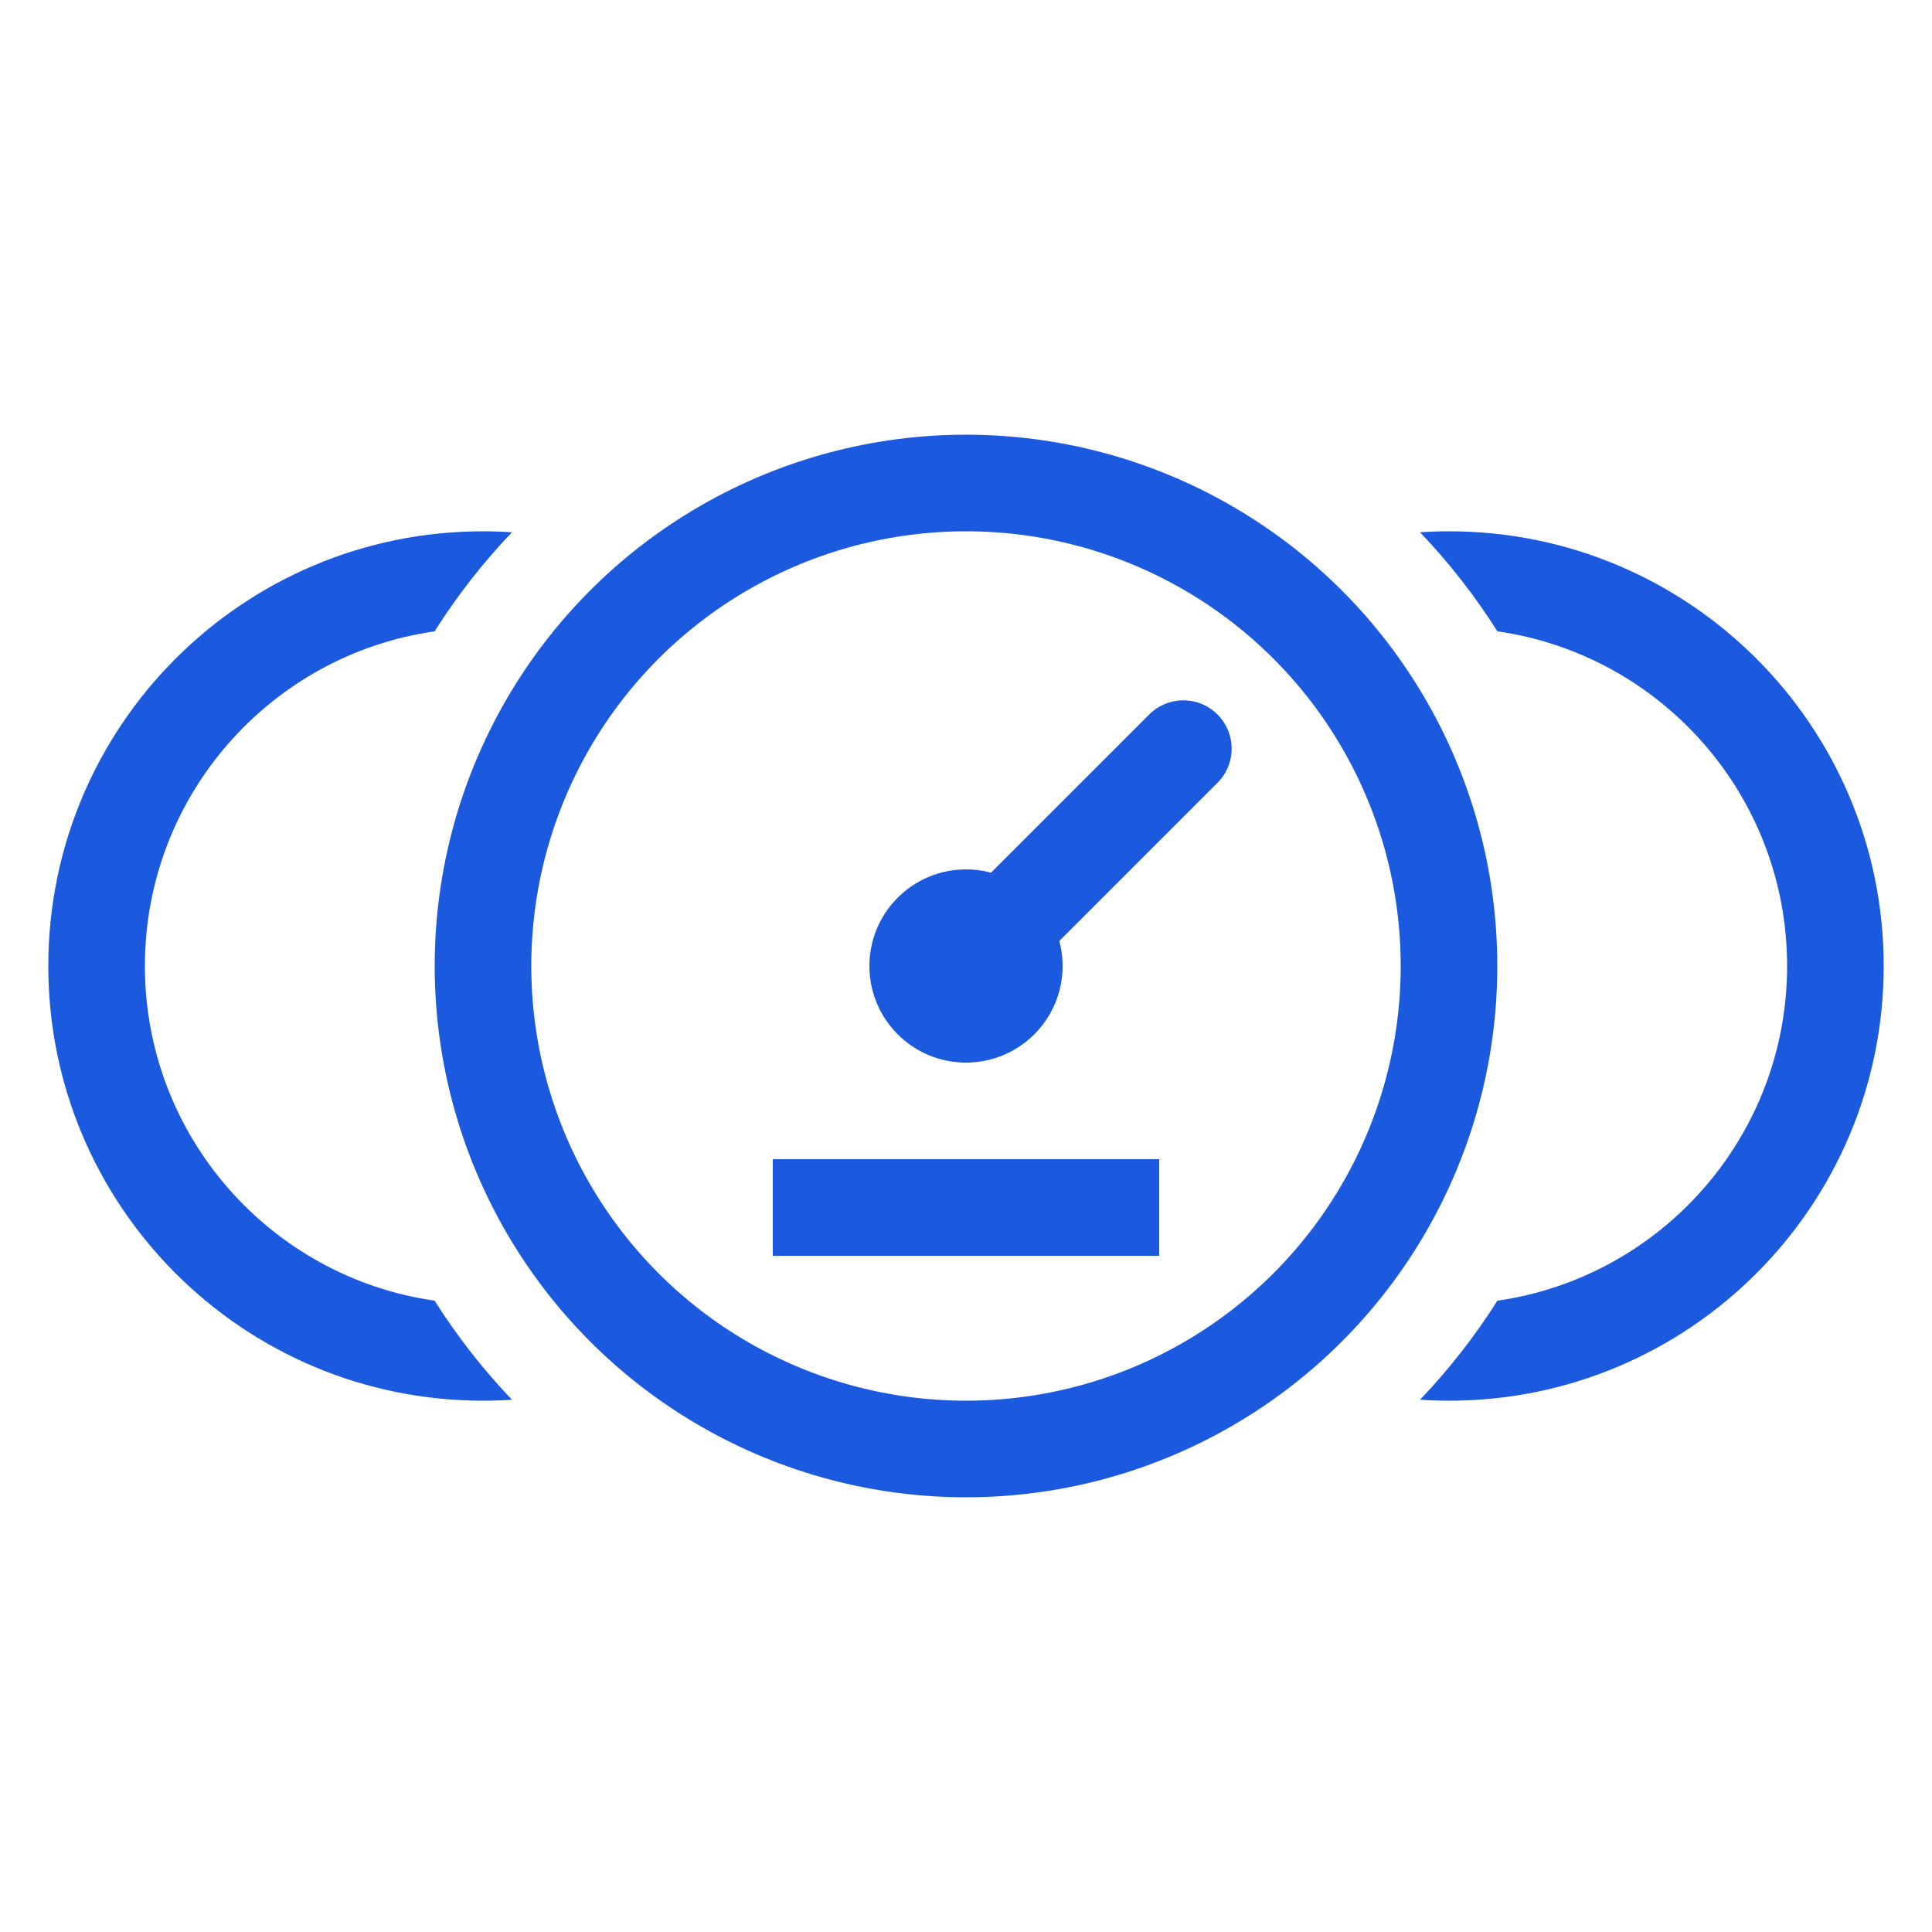
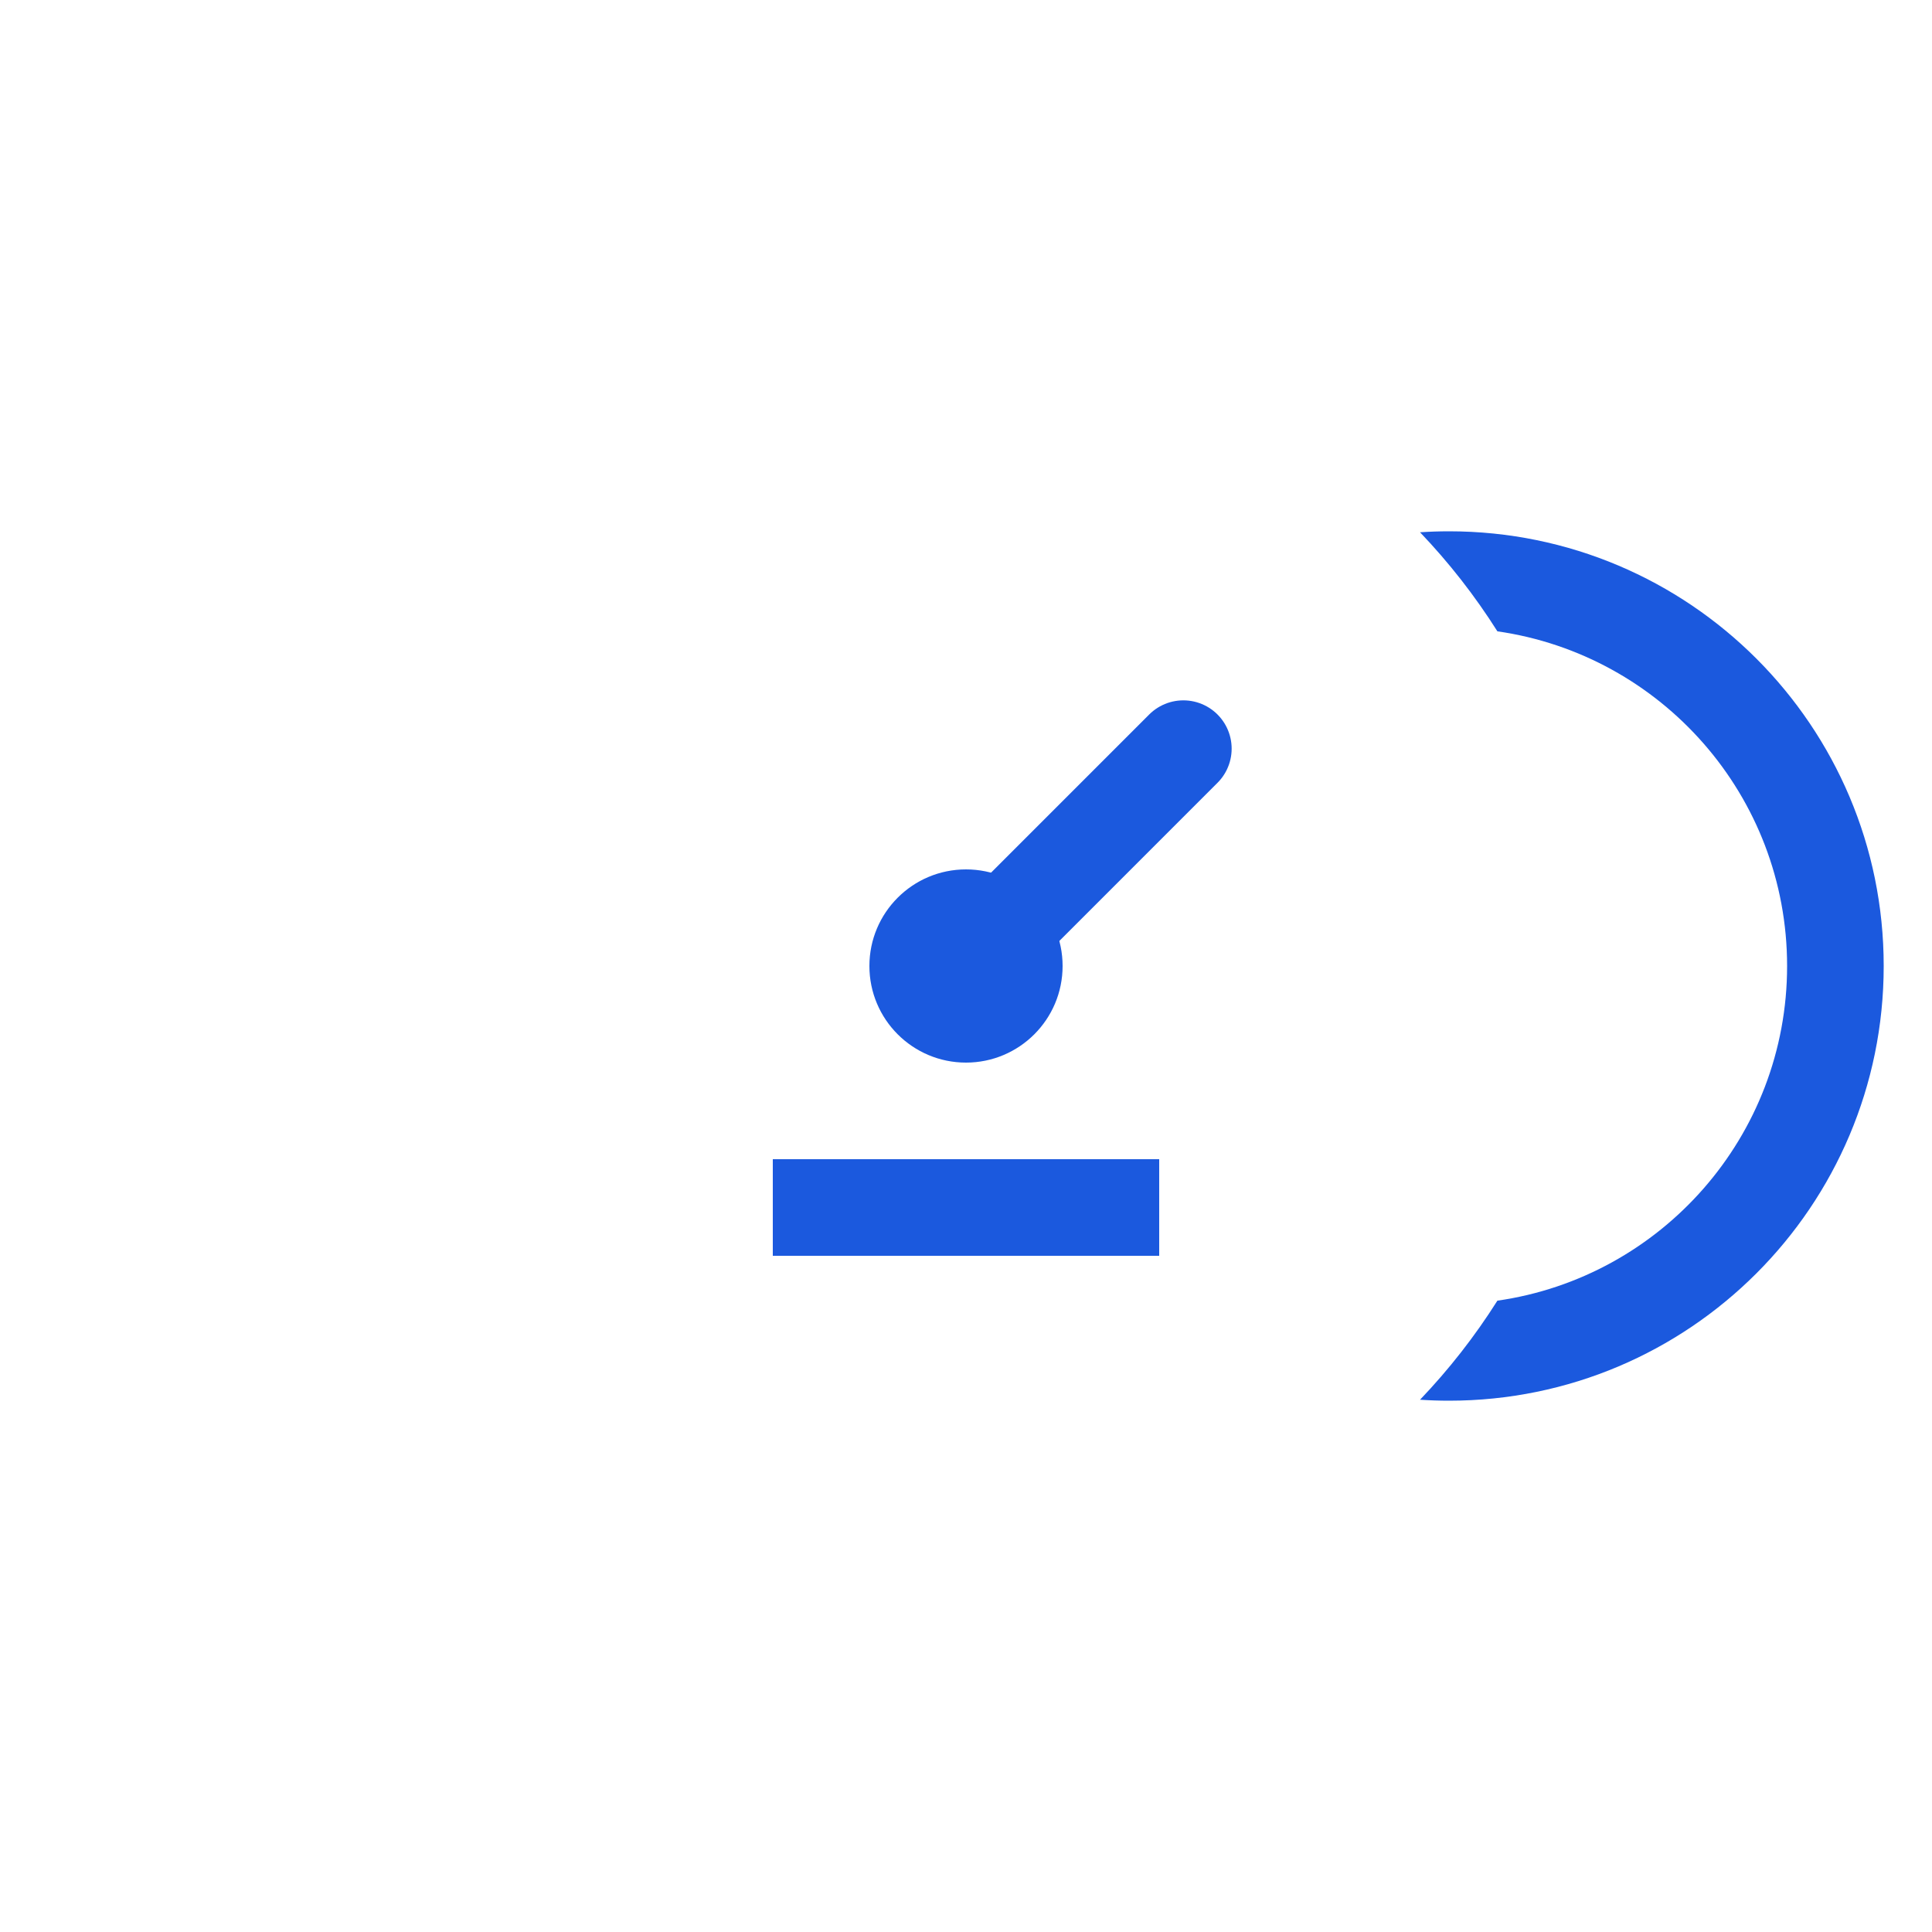
<svg xmlns="http://www.w3.org/2000/svg" width="40" height="40" viewBox="0 0 40 40" fill="none">
-   <circle cx="20" cy="20" r="10" stroke="#1B59DE" stroke-width="2" />
-   <path d="M8.998 13.071C5.607 13.557 3 16.474 3 20C3 23.526 5.607 26.443 8.998 26.929C9.464 27.666 10.001 28.353 10.6 28.98C10.402 28.993 10.202 29 10 29C5.029 29 1 24.971 1 20C1 15.029 5.029 11 10 11C10.202 11 10.402 11.007 10.6 11.02C10.001 11.647 9.464 12.334 8.998 13.071Z" fill="#1B59DE" />
  <path d="M29.4 28.98C29.598 28.993 29.798 29 30 29C34.971 29 39 24.971 39 20C39 15.029 34.971 11 30 11C29.798 11 29.598 11.007 29.4 11.02C29.999 11.647 30.536 12.334 31.002 13.071C34.393 13.557 37 16.474 37 20C37 23.526 34.393 26.443 31.002 26.929C30.536 27.666 29.999 28.353 29.4 28.98Z" fill="#1B59DE" />
  <rect x="16" y="24" width="8" height="2" fill="#1B59DE" />
  <circle cx="20" cy="20" r="2" fill="#1B59DE" />
  <path d="M20 20L24.5 15.5" stroke="#1B59DE" stroke-width="2" stroke-linecap="round" stroke-linejoin="round" />
</svg>